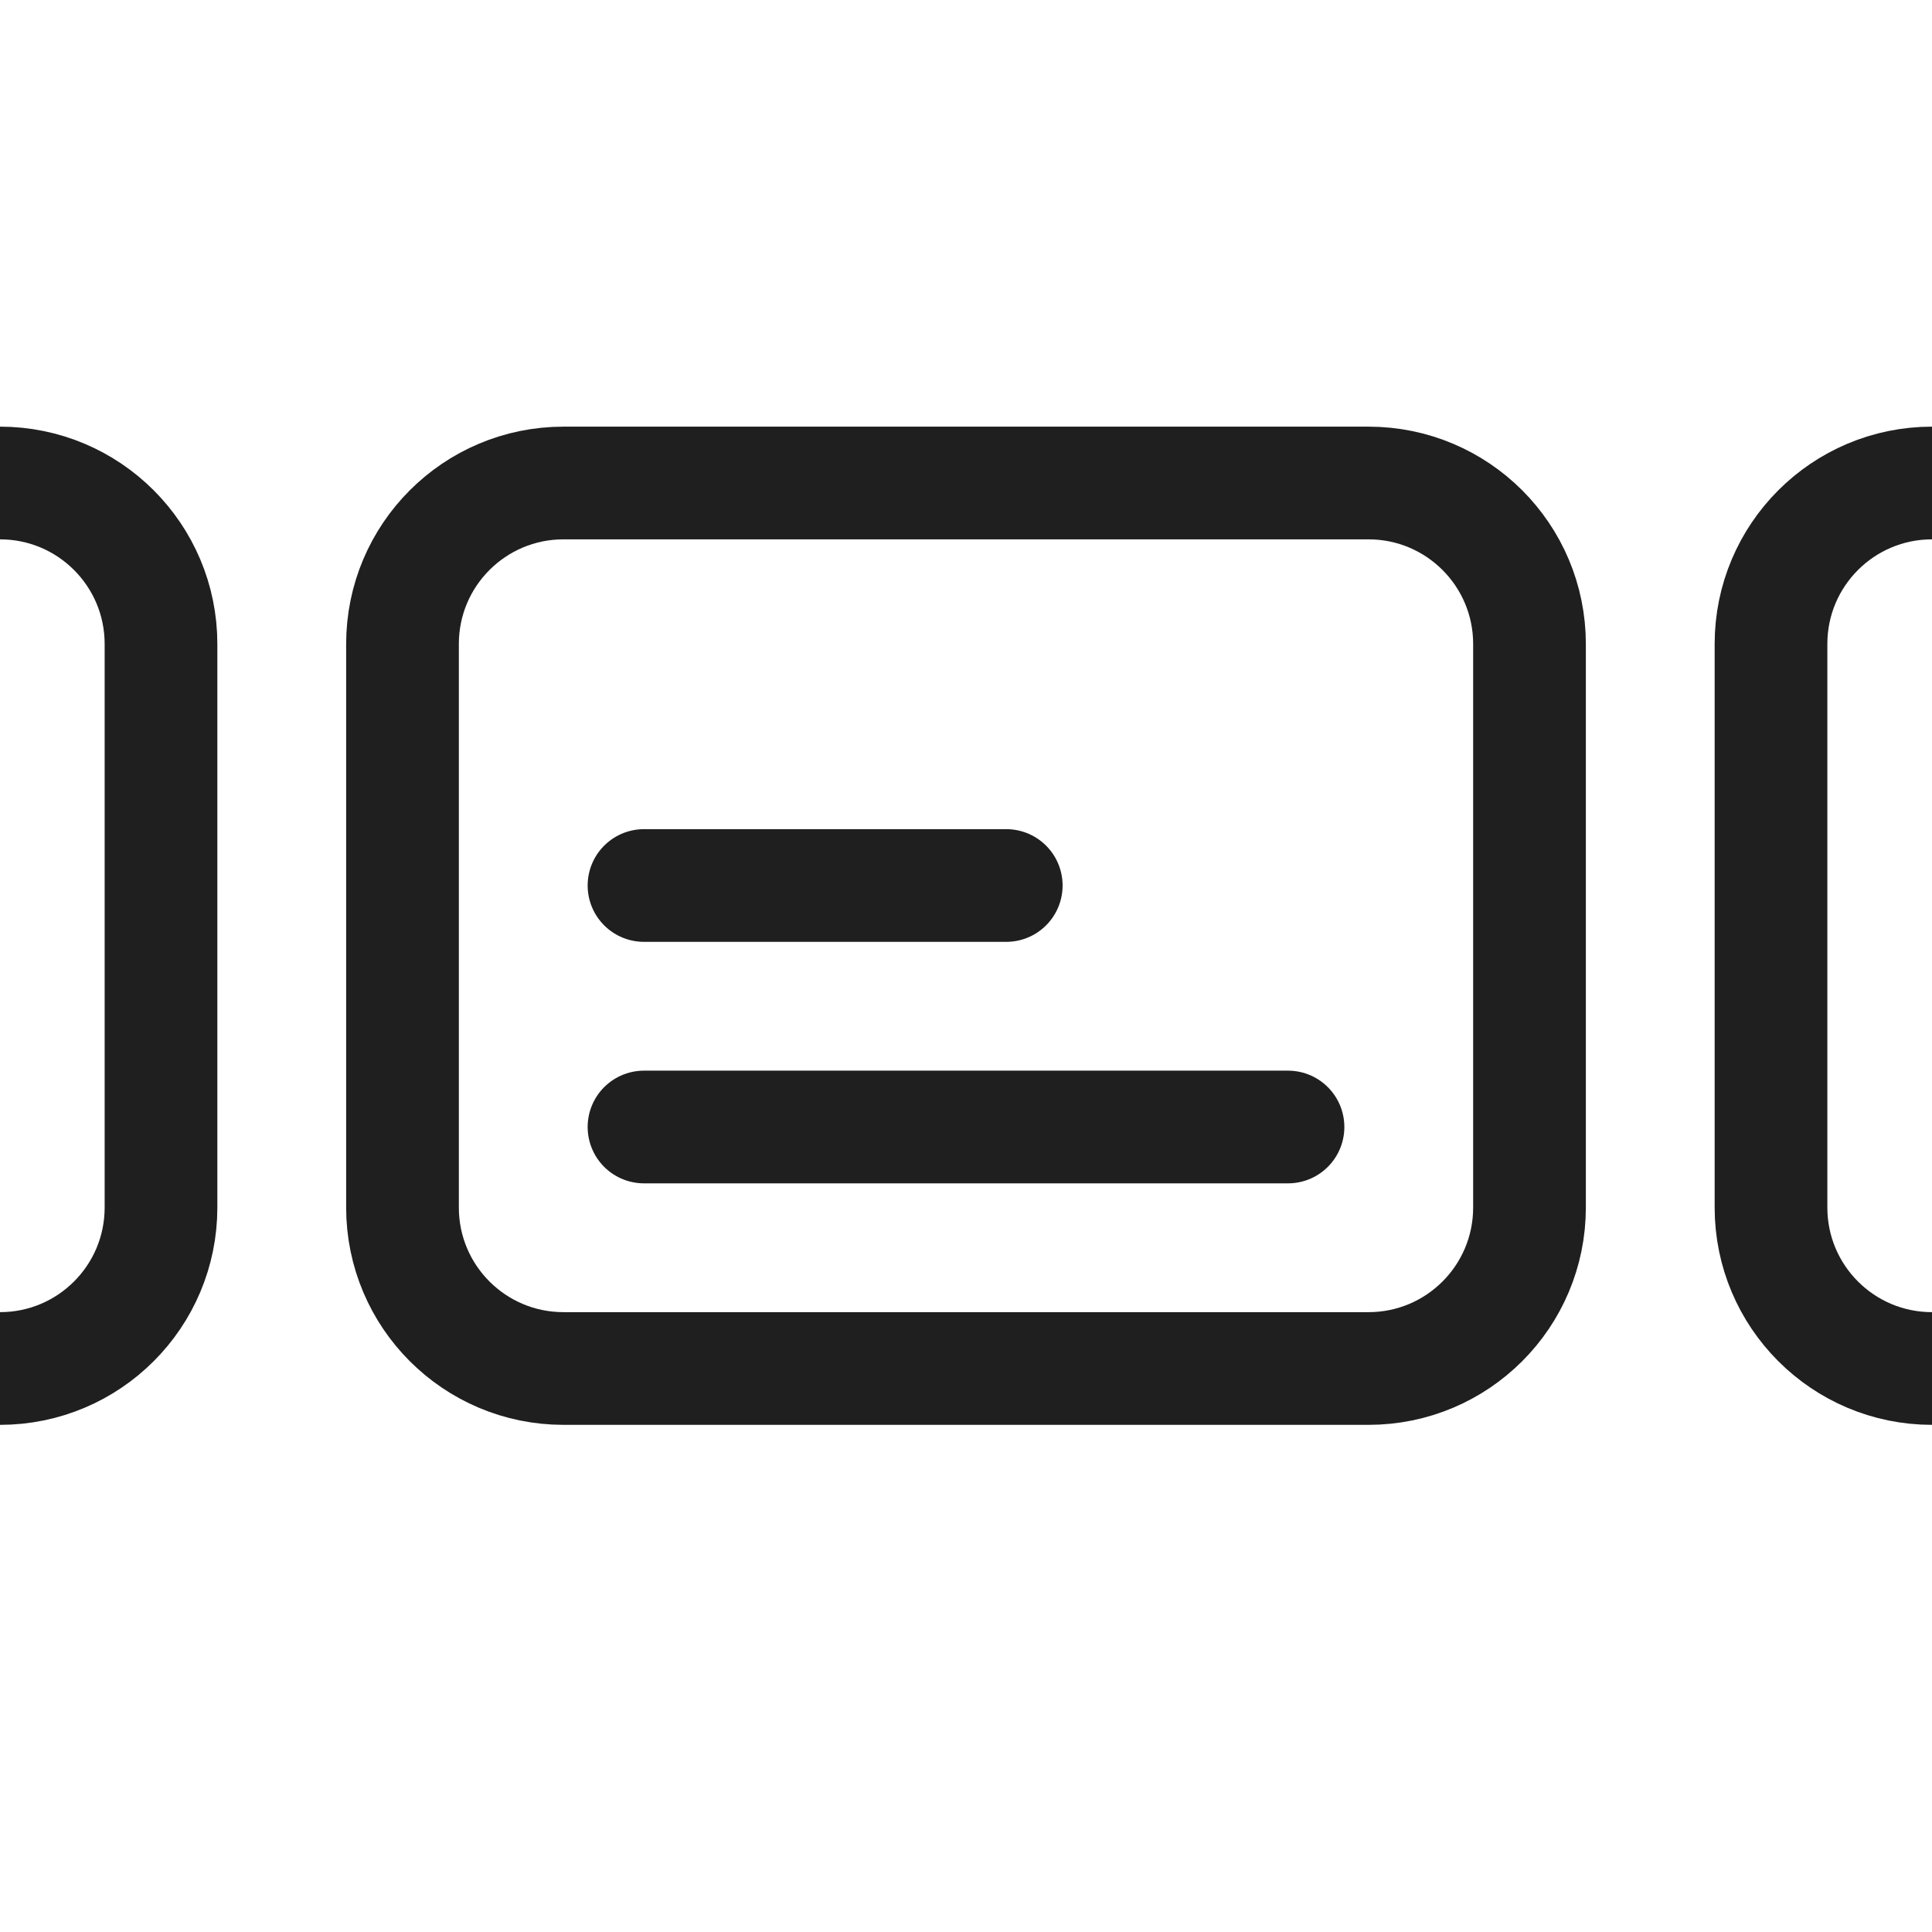
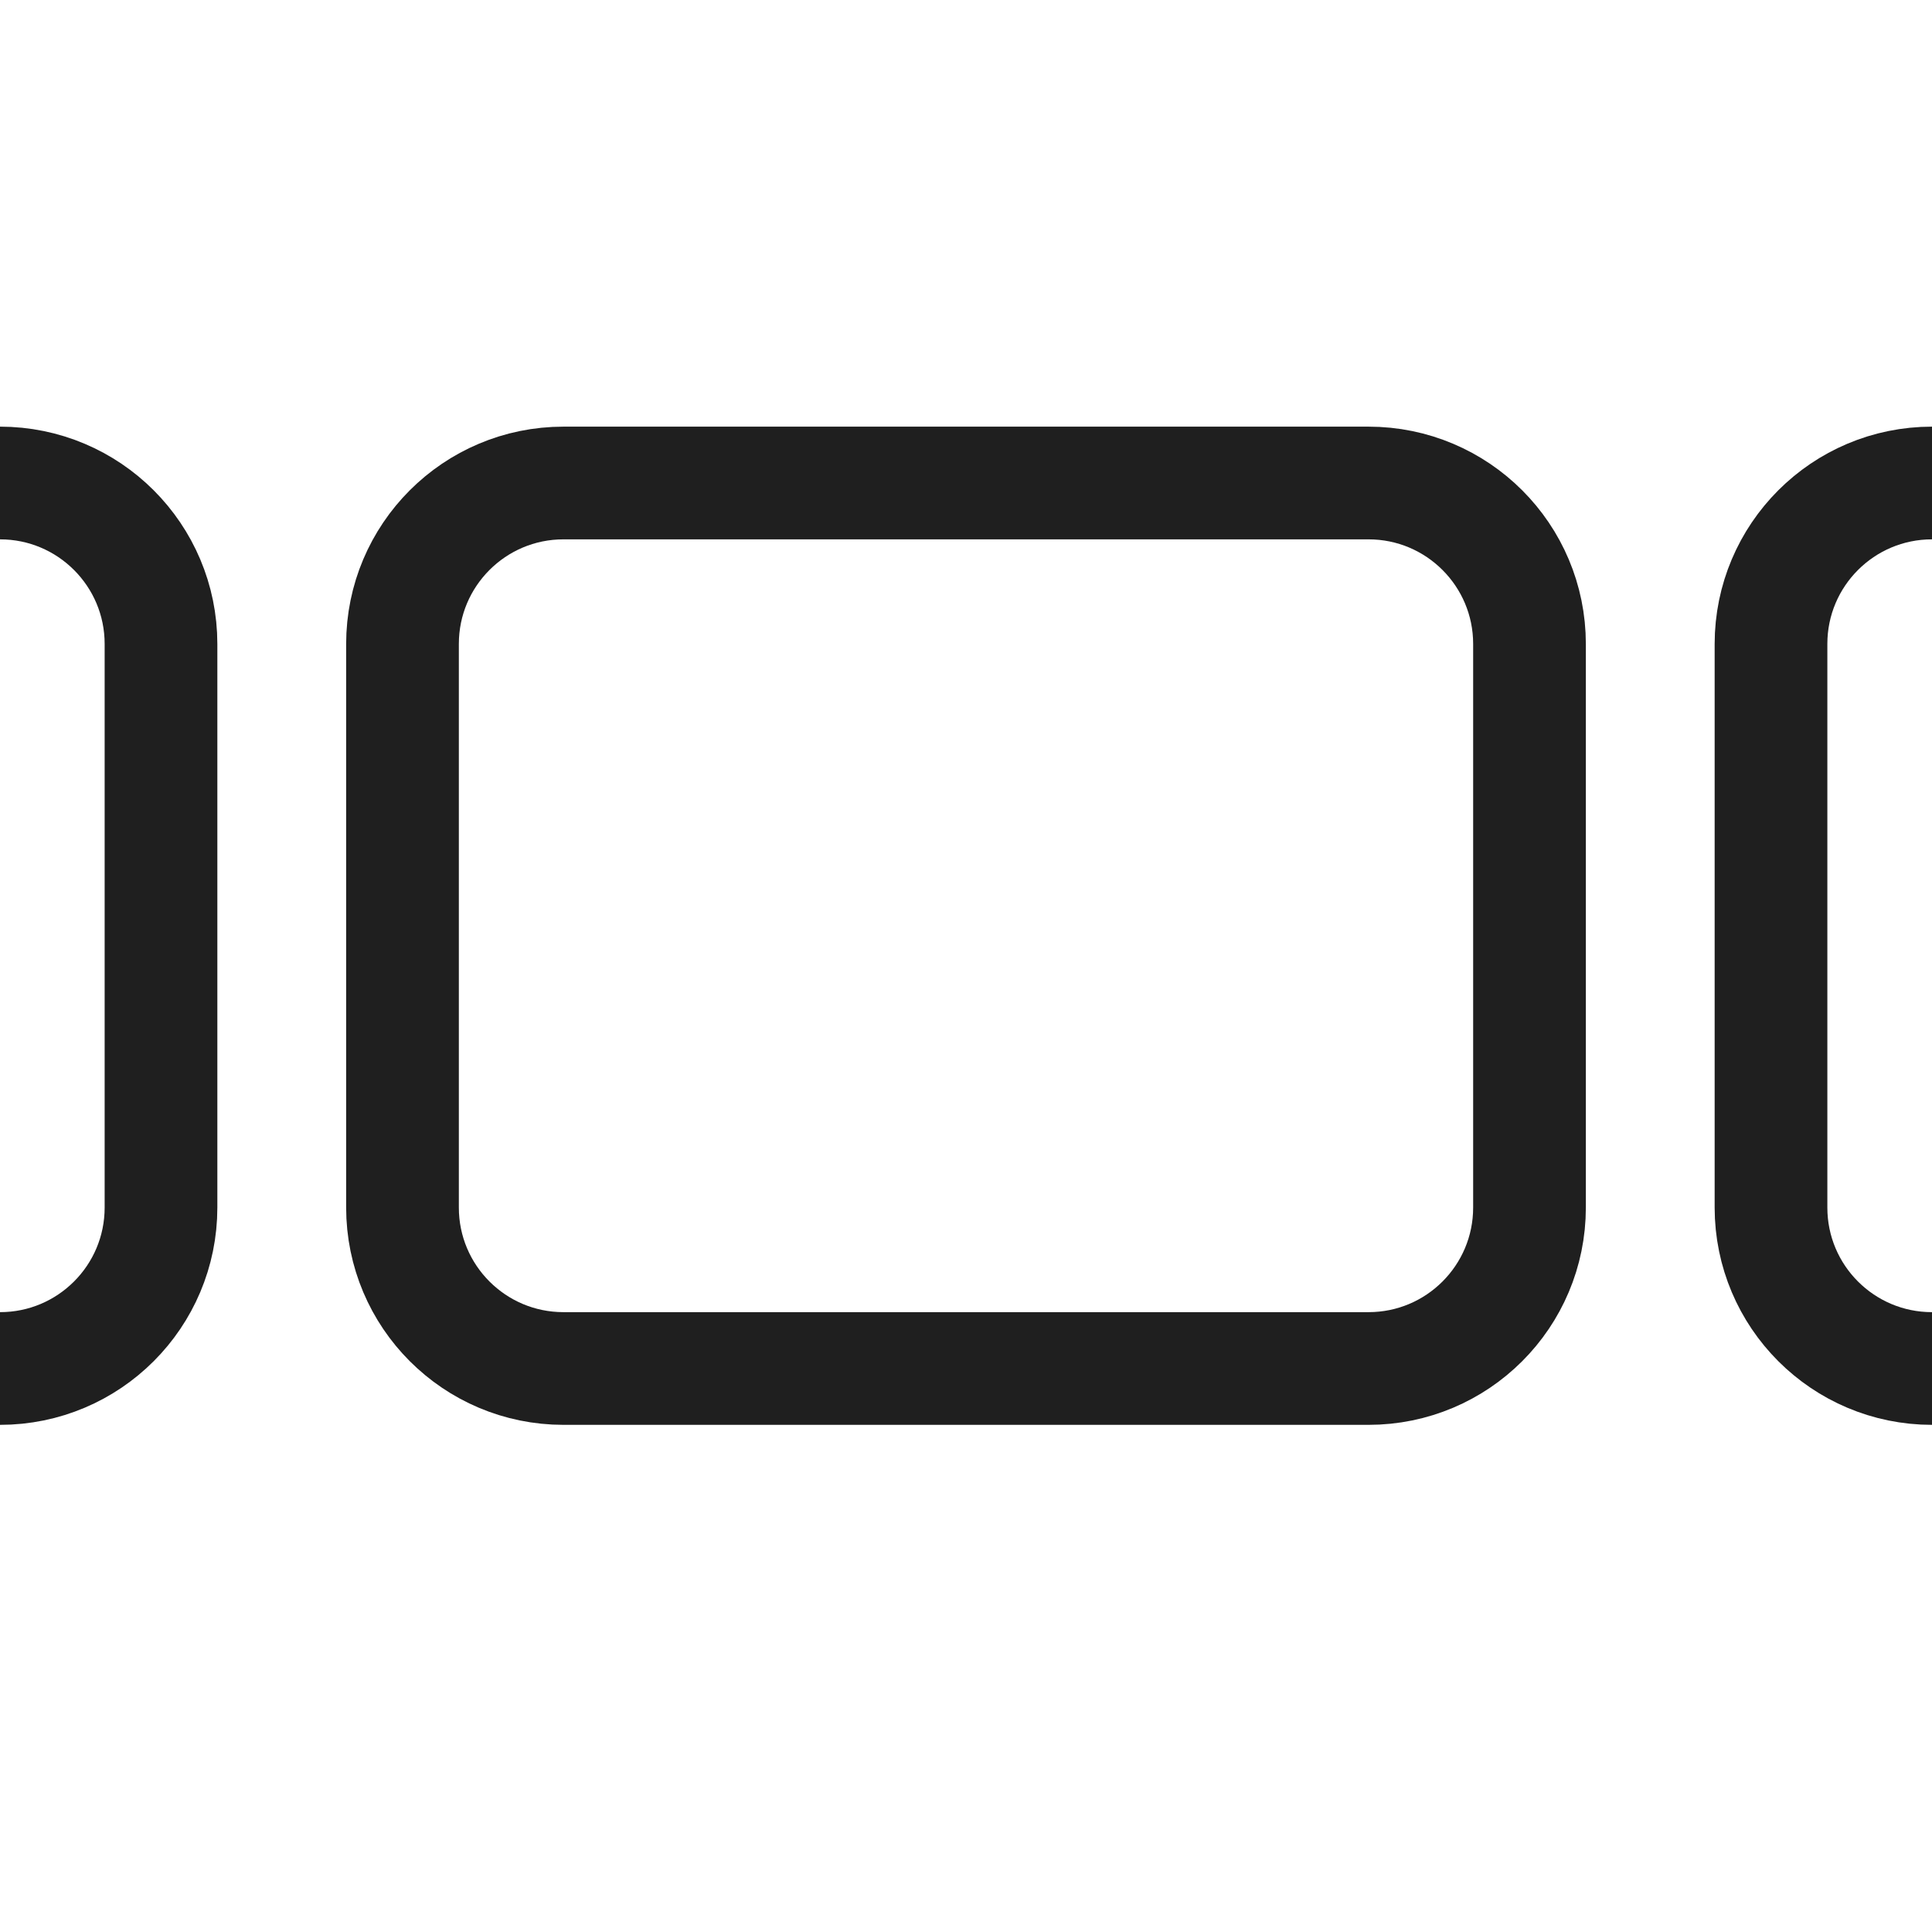
<svg xmlns="http://www.w3.org/2000/svg" width="24" height="24" viewBox="0 0 24 24" fill="none">
  <path d="M0 17C1.105 17 2 16.105 2 15V8C2 6.895 1.105 6 0 6M24 17C22.895 17 22 16.105 22 15V8C22 6.895 22.895 6 24 6M7 17H17C18.105 17 19 16.105 19 15V8C19 6.895 18.105 6 17 6H7C5.895 6 5 6.895 5 8V15C5 16.105 5.895 17 7 17Z" stroke="#1F1F1F" stroke-width="1.4" />
-   <path d="M8 11H12.5M8 14H16" stroke="#1F1F1F" stroke-width="1.4" stroke-linecap="round" />
</svg>